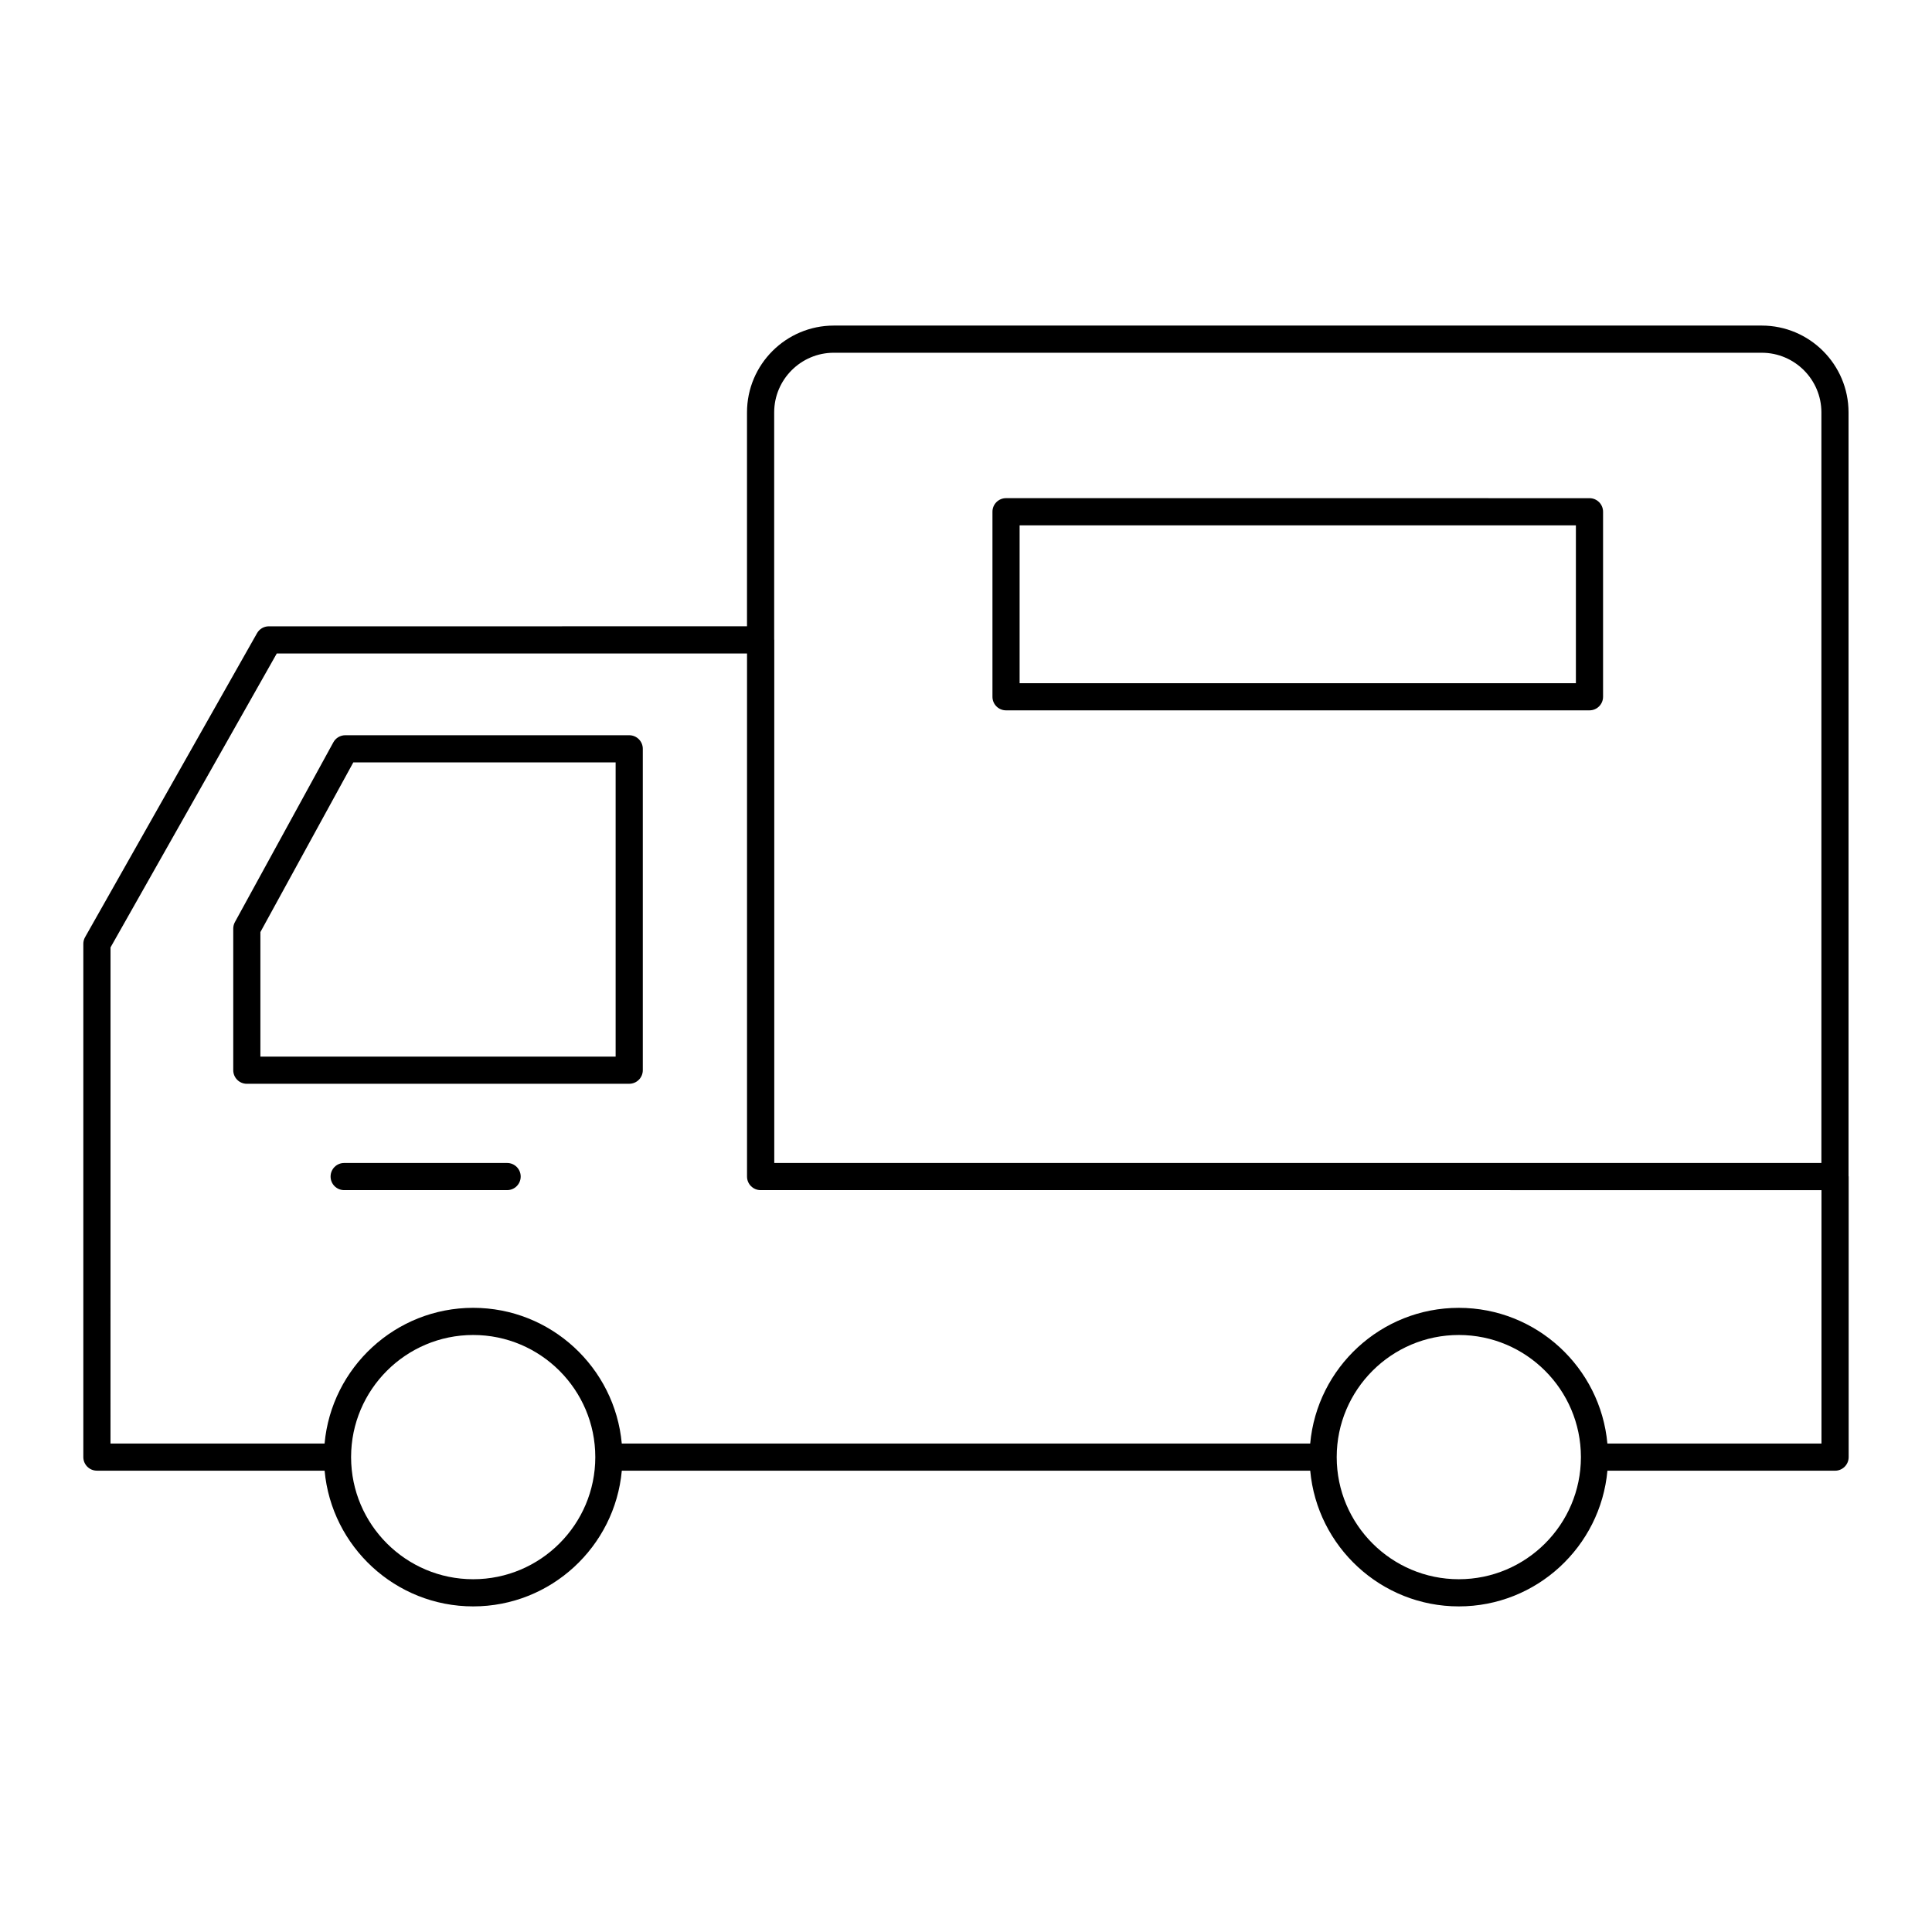
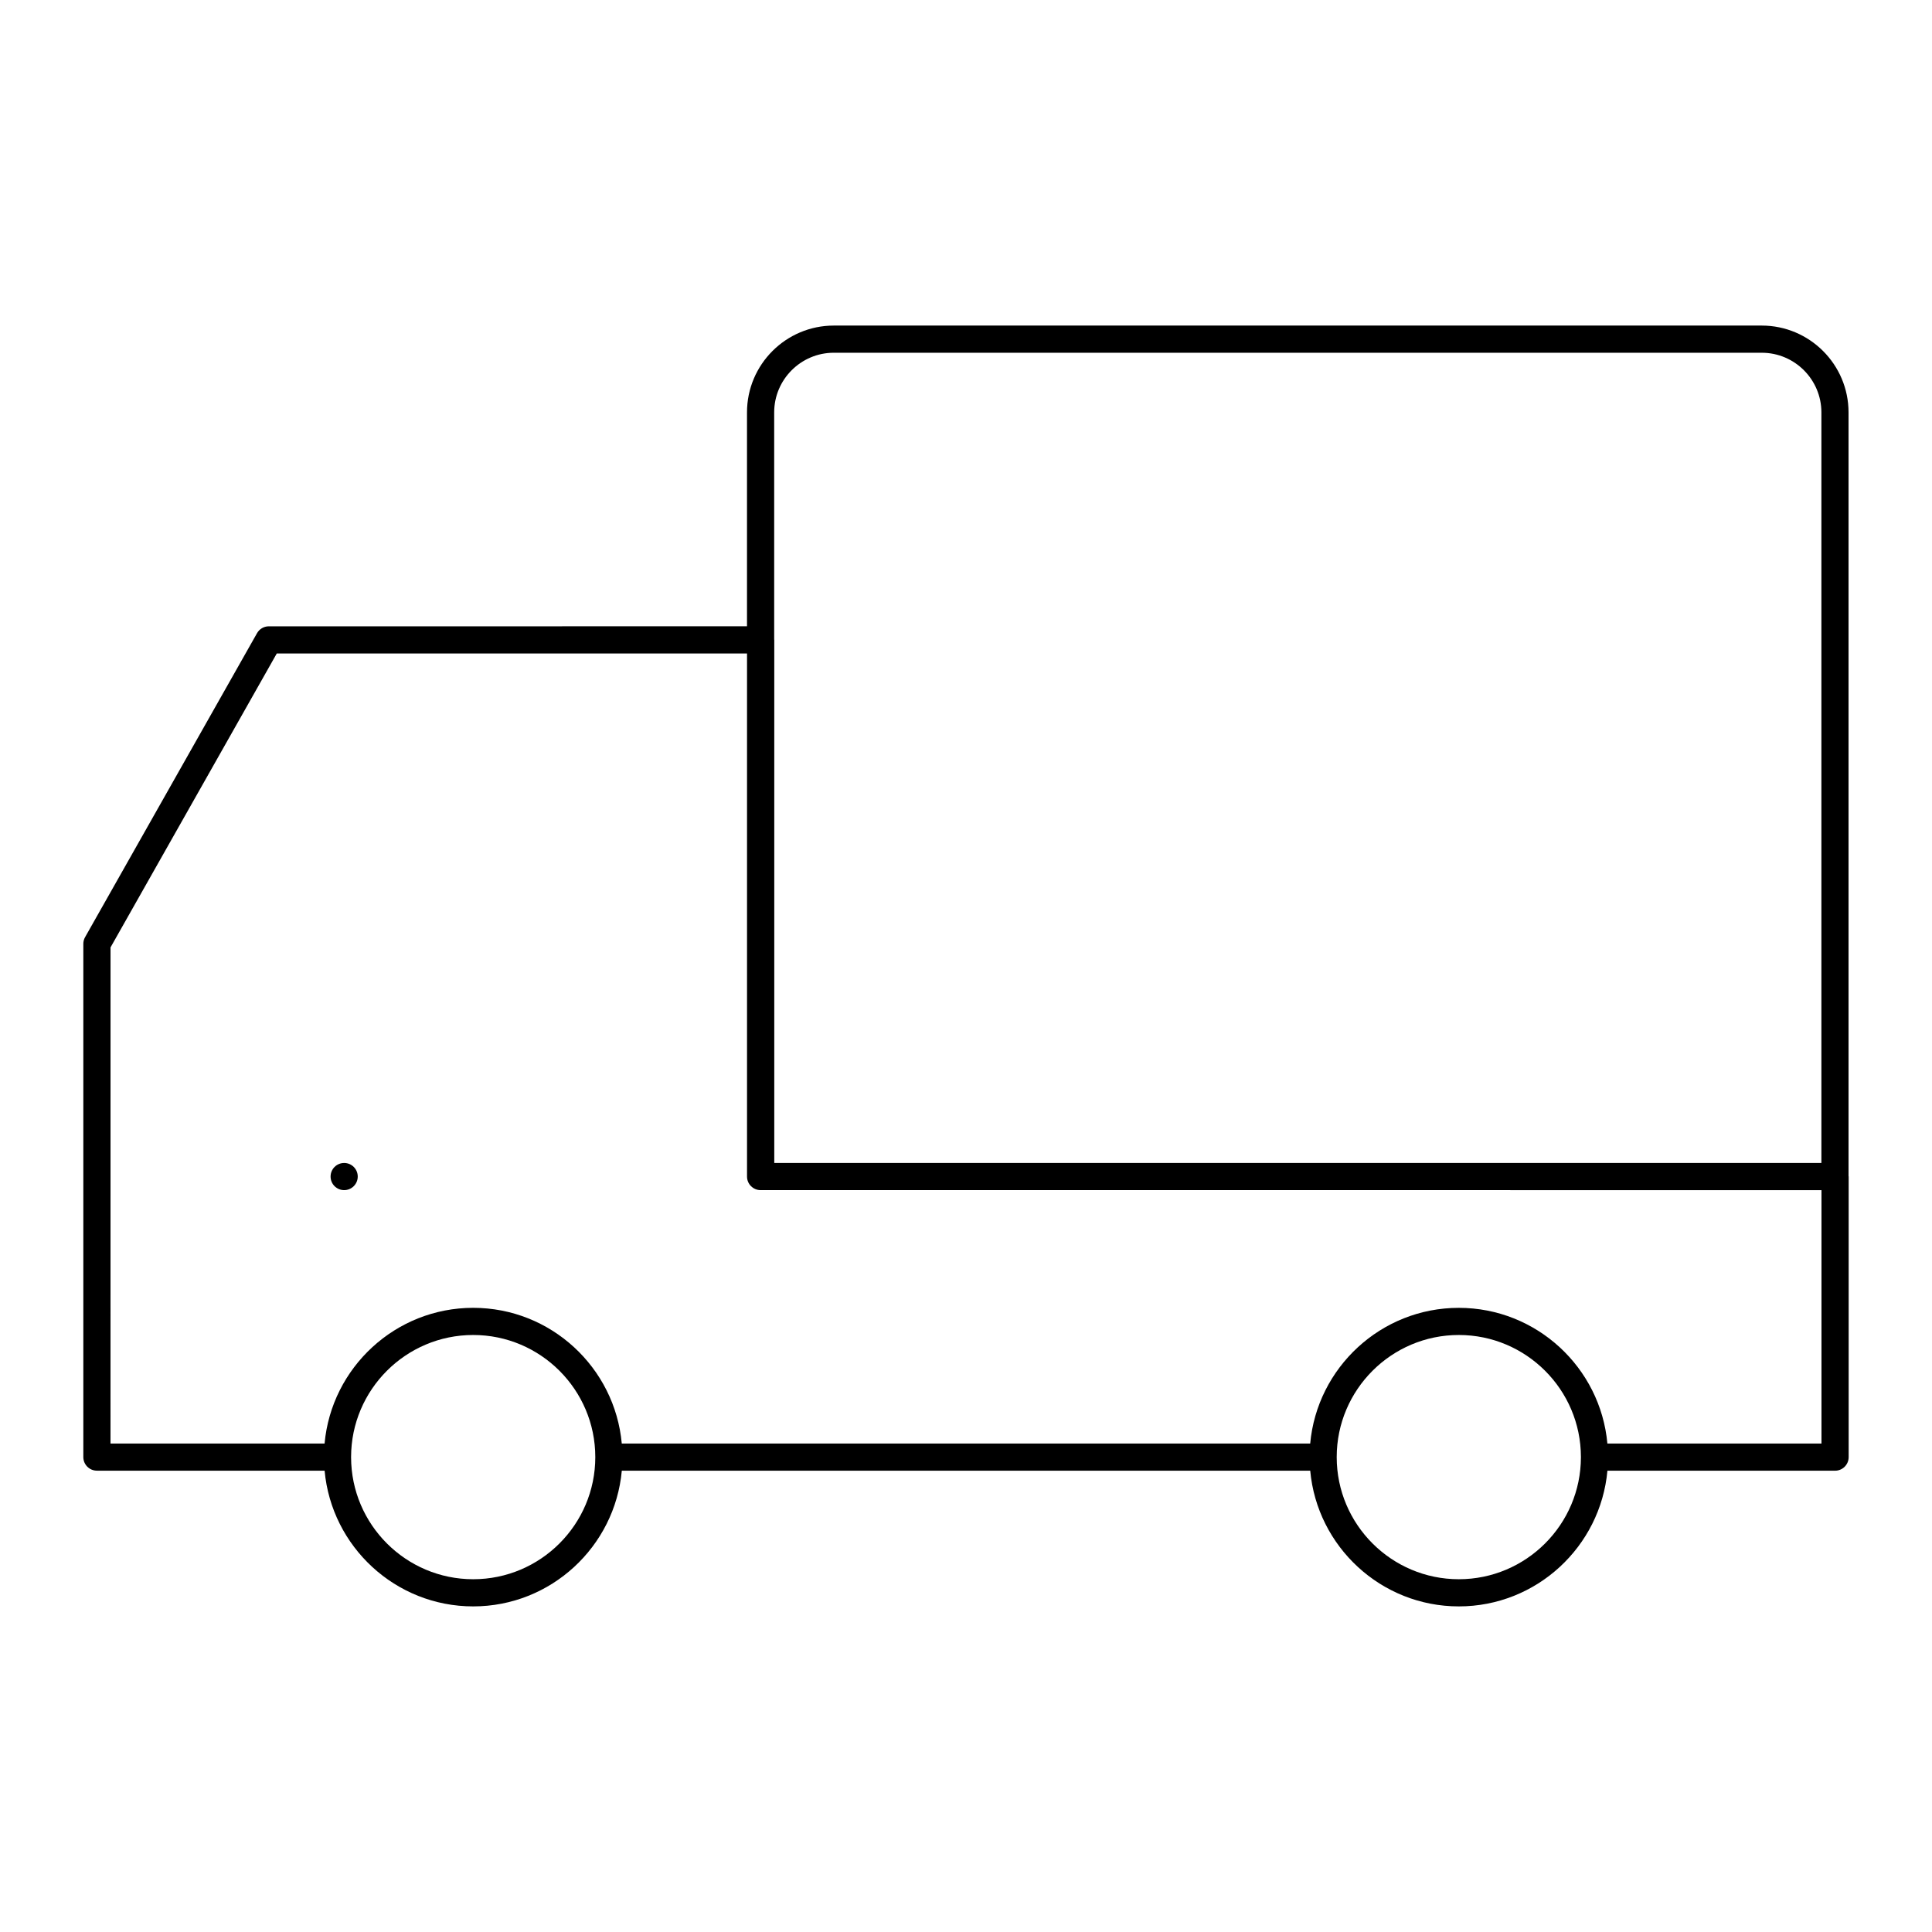
<svg xmlns="http://www.w3.org/2000/svg" fill="#000000" width="800px" height="800px" version="1.1" viewBox="144 144 512 512">
  <g>
    <path d="m169.69 533.75h60.336c1.828 20.129 18.781 35.961 39.379 35.961s37.551-15.832 39.379-35.961h182.44c1.828 20.129 18.781 35.961 39.379 35.961 20.598 0 37.551-15.832 39.379-35.961h60.332c1.988 0 3.598-1.609 3.598-3.598v-74.352c0-0.055-0.027-0.102-0.031-0.156v-202.36c0-12.684-10.32-23.004-23.004-23.004h-245.91c-12.684 0-23.004 10.32-23.004 23.004v56.691l-126.72 0.004c-1.297 0-2.496 0.699-3.133 1.828l-45.559 80.543c-0.305 0.539-0.469 1.148-0.469 1.77v136.02c0 1.992 1.609 3.602 3.602 3.602zm99.711 28.762c-17.828 0-32.332-14.492-32.359-32.316 0-0.016 0.008-0.031 0.008-0.047 0-0.016-0.008-0.031-0.008-0.047 0.027-17.824 14.527-32.316 32.359-32.316 17.836 0 32.348 14.504 32.359 32.34 0 0.008-0.004 0.016-0.004 0.023 0 0.008 0.004 0.016 0.004 0.023-0.012 17.836-14.52 32.34-32.359 32.34zm261.2 0c-17.836 0-32.348-14.504-32.359-32.34 0-0.008 0.004-0.016 0.004-0.023 0-0.008-0.004-0.016-0.004-0.023 0.012-17.836 14.523-32.34 32.359-32.34 17.828 0 32.332 14.492 32.359 32.316 0 0.016-0.008 0.031-0.008 0.047 0 0.016 0.008 0.031 0.008 0.047-0.027 17.824-14.531 32.316-32.359 32.316zm-165.63-325.03h245.91c8.715 0 15.809 7.094 15.809 15.809v198.91l-277.5-0.004v-138.62c0-0.043-0.023-0.078-0.023-0.121v-60.168c0-8.719 7.094-15.809 15.809-15.809zm-191.68 157.59 44.059-77.895h124.62v138.62c0 1.988 1.609 3.598 3.598 3.598h0.023l281.12 0.004v67.152h-56.738c-1.828-20.129-18.781-35.961-39.379-35.961s-37.551 15.832-39.379 35.961l-182.44-0.004c-1.828-20.129-18.781-35.961-39.379-35.961-20.598 0-37.551 15.832-39.379 35.961h-56.734z" />
-     <path d="m310.75 431.21c1.988 0 3.598-1.609 3.598-3.598v-85.168c0-1.988-1.609-3.598-3.598-3.598h-75.25c-1.312 0-2.523 0.719-3.156 1.871l-26.09 47.645c-0.293 0.531-0.441 1.125-0.441 1.73v37.527c0 1.988 1.609 3.598 3.598 3.598zm-97.742-40.203 24.625-44.965h69.516v77.973h-94.141z" />
-     <path d="m278.39 452.2h-43.184c-1.988 0-3.598 1.609-3.598 3.598s1.609 3.598 3.598 3.598h43.184c1.988 0 3.598-1.609 3.598-3.598s-1.609-3.598-3.598-3.598z" />
-     <path d="m410.61 332.25h154.62c1.988 0 3.598-1.609 3.598-3.598v-49.031c0-1.988-1.609-3.598-3.598-3.598l-154.62-0.004c-1.988 0-3.598 1.609-3.598 3.598v49.031c-0.004 1.992 1.605 3.602 3.598 3.602zm3.598-49.031h147.42v41.836l-147.42-0.004z" />
+     <path d="m278.39 452.2h-43.184c-1.988 0-3.598 1.609-3.598 3.598s1.609 3.598 3.598 3.598c1.988 0 3.598-1.609 3.598-3.598s-1.609-3.598-3.598-3.598z" />
  </g>
</svg>